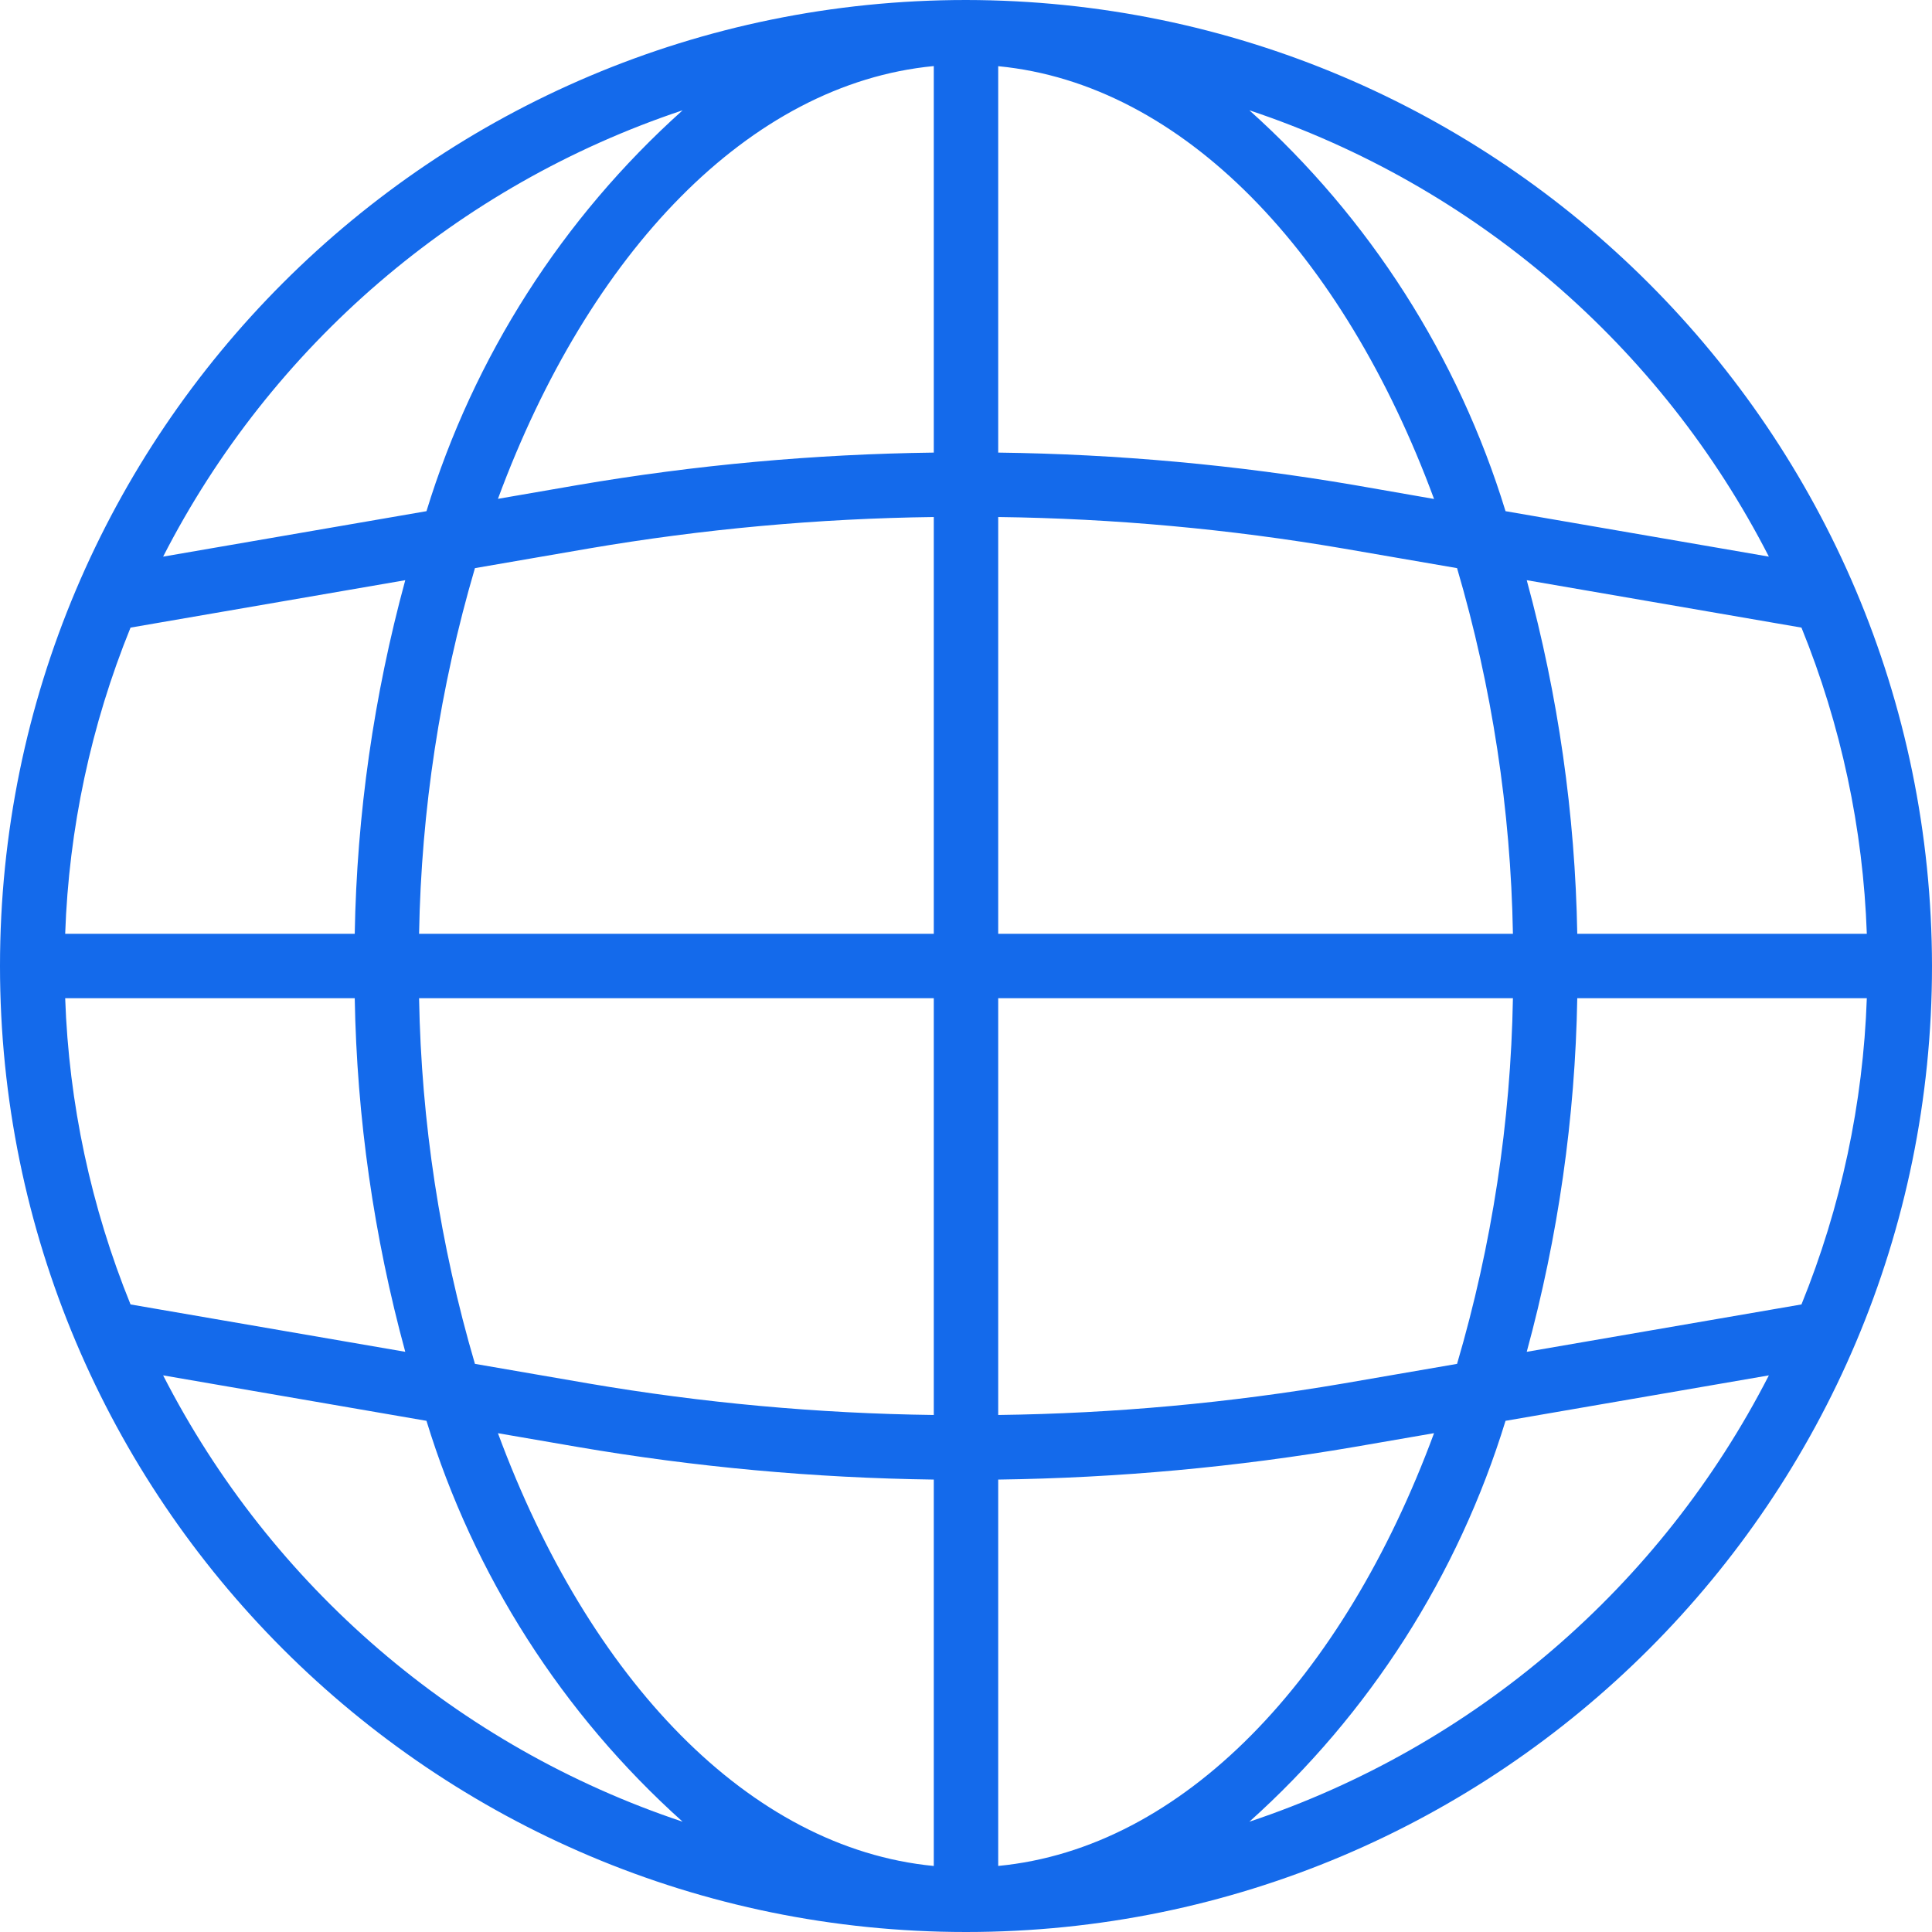
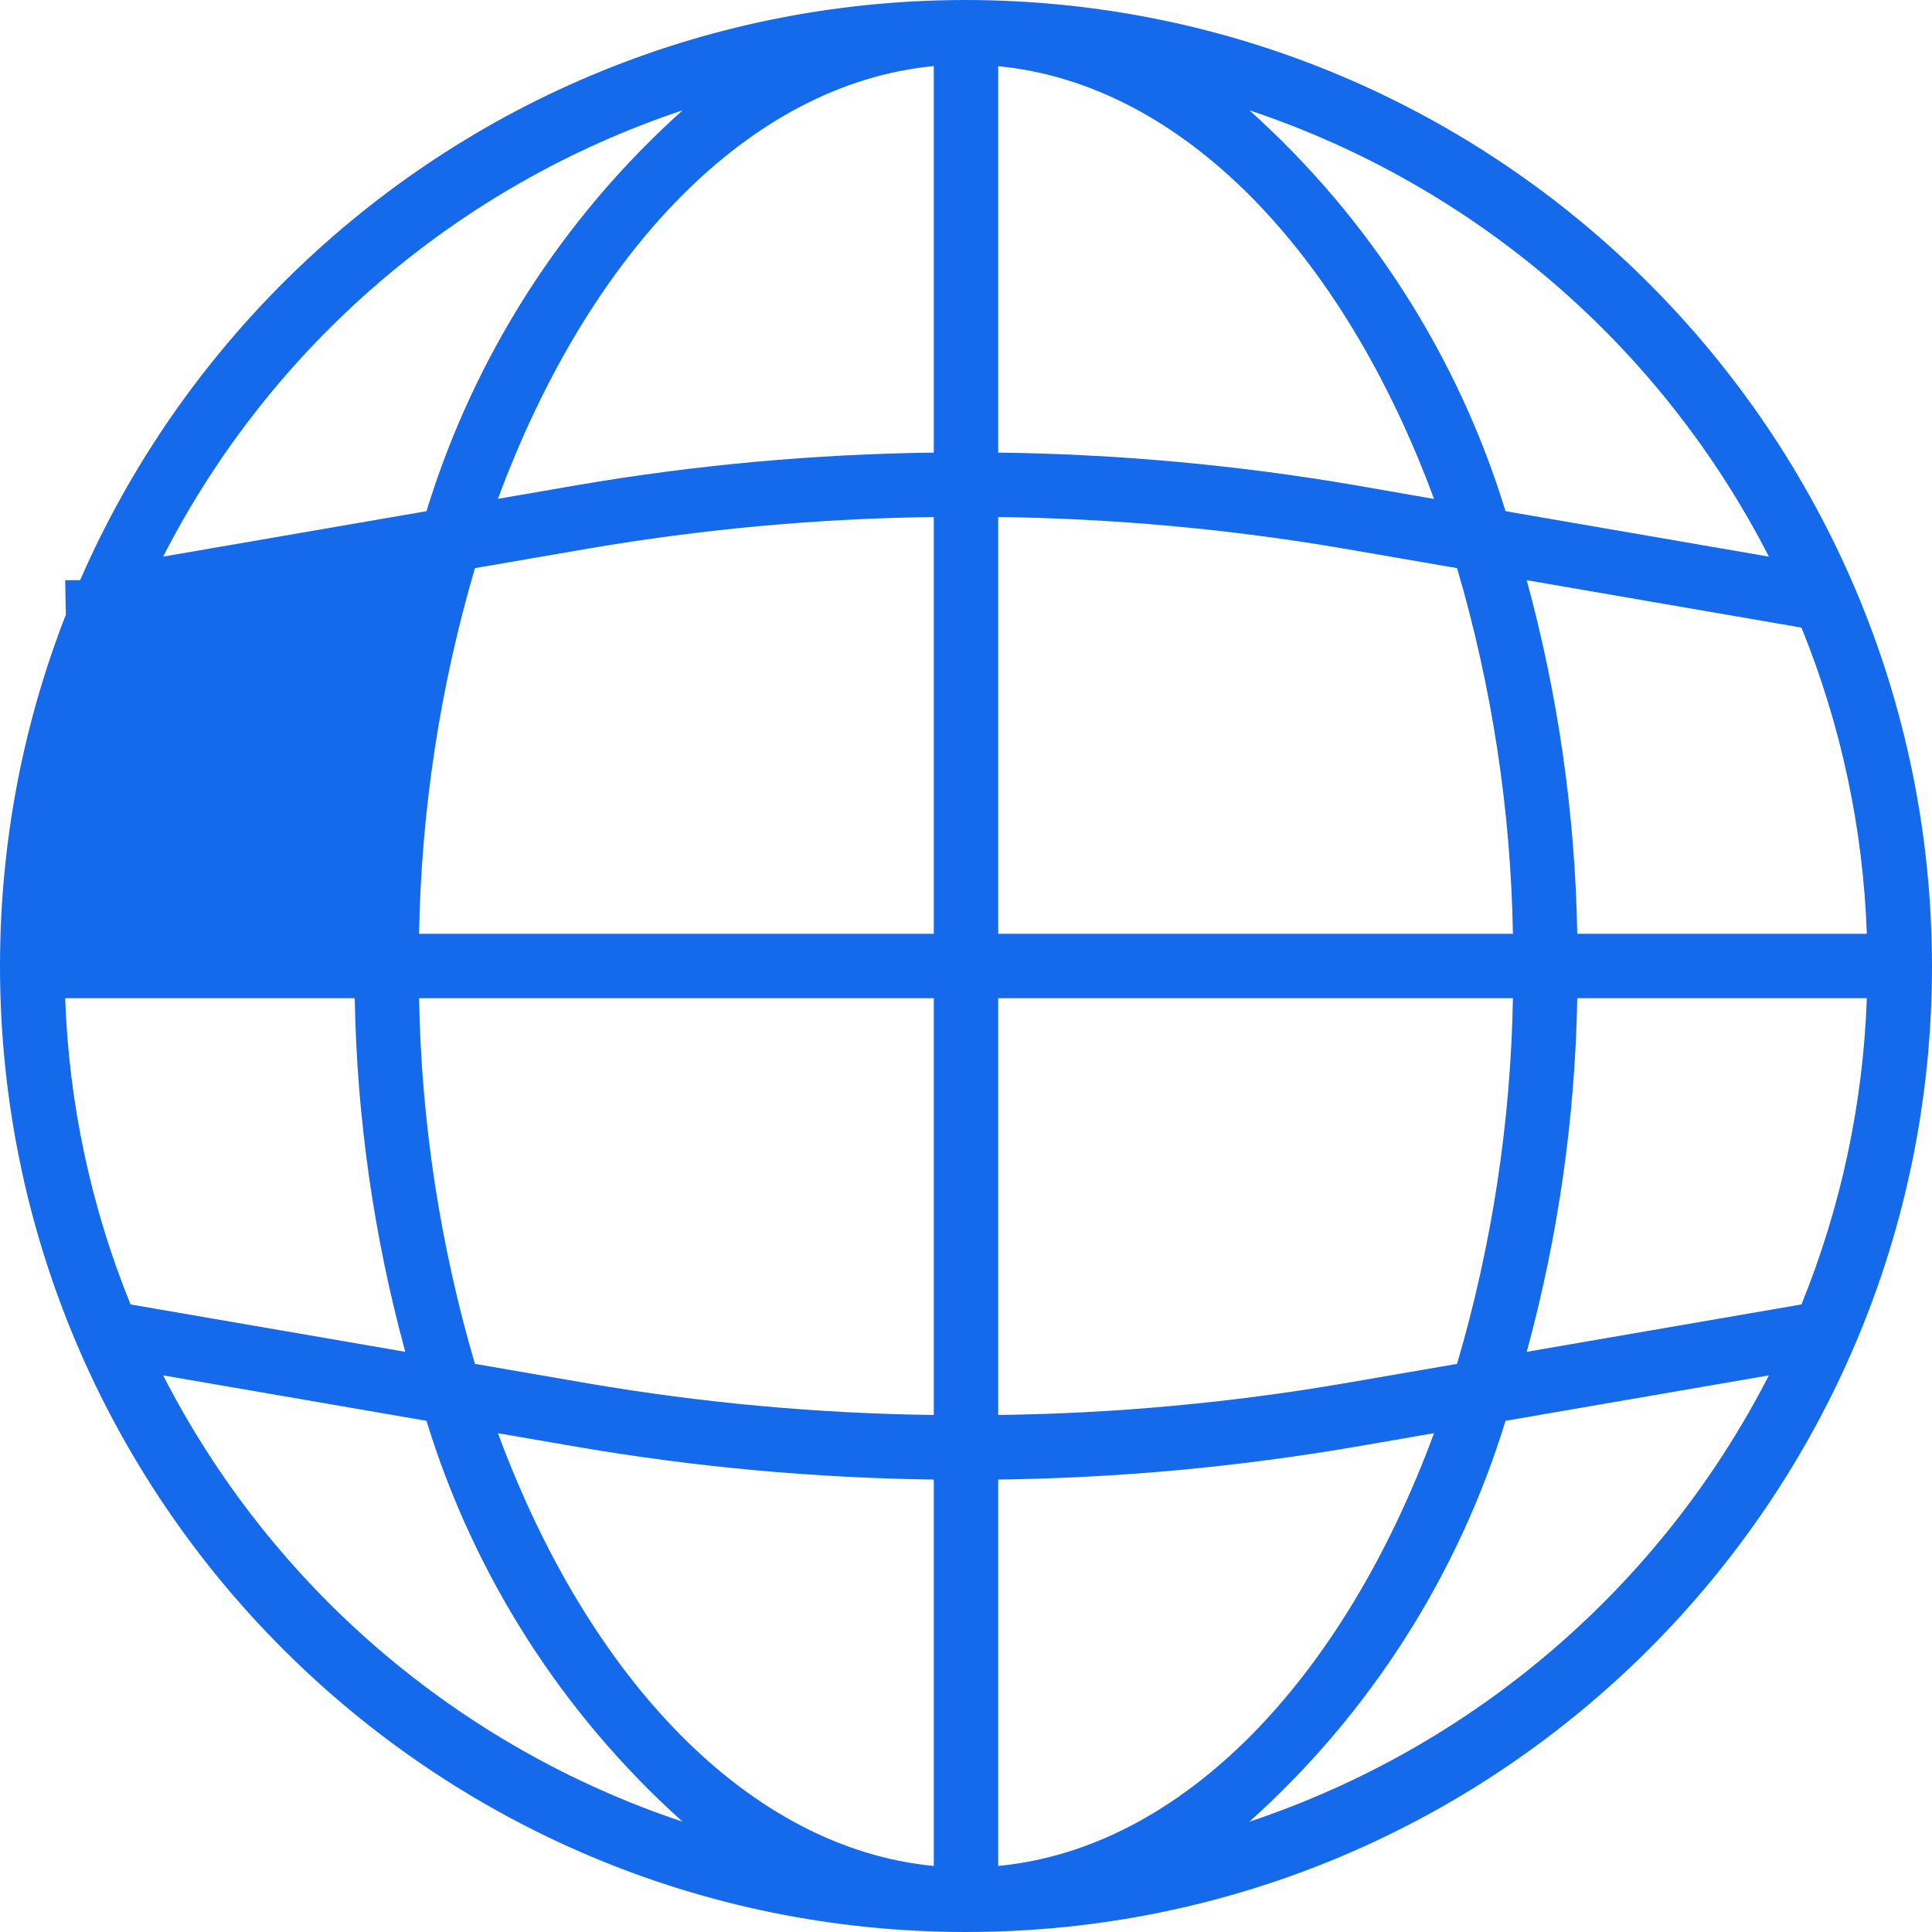
<svg xmlns="http://www.w3.org/2000/svg" width="46" height="46" viewBox="0 0 46 46" fill="none">
-   <path d="M23 0C10.298 0 0 10.298 0 23C0 35.702 10.298 46 23 46C35.702 46 46 35.702 46 23C45.986 10.304 35.696 0.014 23 0ZM42.892 31.058L36.351 32.186C37.099 29.44 37.504 26.612 37.554 23.767H44.448C44.361 26.27 43.834 28.738 42.892 31.058ZM1.552 23.767H8.446C8.496 26.612 8.901 29.44 9.649 32.186L3.108 31.058C2.166 28.738 1.639 26.27 1.552 23.767ZM3.108 14.943L9.649 13.814C8.901 16.56 8.496 19.388 8.446 22.233H1.552C1.639 19.73 2.166 17.262 3.108 14.943ZM23.767 12.31C26.521 12.345 29.27 12.596 31.985 13.06L34.692 13.527C35.523 16.356 35.97 19.285 36.022 22.233H23.767V12.31ZM32.247 11.549C29.445 11.07 26.609 10.812 23.767 10.776V1.576C28.162 1.999 31.98 6.023 34.144 11.88L32.247 11.549ZM22.233 10.776C19.391 10.812 16.556 11.07 13.754 11.549L11.856 11.877C14.02 6.019 17.838 1.993 22.233 1.573V10.776ZM14.015 13.06C16.731 12.596 19.479 12.345 22.233 12.31V22.233H9.978C10.03 19.285 10.477 16.356 11.308 13.527L14.015 13.06ZM9.978 23.767H22.233V33.69C19.479 33.655 16.73 33.404 14.014 32.94L11.308 32.473C10.477 29.644 10.03 26.715 9.978 23.767ZM13.753 34.451C16.555 34.931 19.39 35.19 22.233 35.228V44.428C17.838 44.005 14.02 39.981 11.856 34.124L13.753 34.451ZM23.767 35.228C26.609 35.19 29.444 34.931 32.246 34.451L34.144 34.123C31.98 39.981 28.162 44.007 23.767 44.427V35.228ZM31.985 32.94C29.269 33.404 26.521 33.655 23.767 33.69V23.767H36.022C35.97 26.715 35.523 29.644 34.692 32.473L31.985 32.94ZM37.554 22.233C37.504 19.388 37.099 16.56 36.351 13.814L42.892 14.943C43.834 17.262 44.361 19.73 44.448 22.233H37.554ZM42.116 13.253L35.846 12.171C34.719 8.494 32.61 5.193 29.747 2.626C35.102 4.413 39.542 8.228 42.116 13.253ZM16.253 2.626C13.39 5.193 11.281 8.494 10.154 12.171L3.884 13.253C6.458 8.228 10.898 4.413 16.253 2.626ZM3.884 32.747L10.154 33.829C11.281 37.506 13.39 40.807 16.253 43.374C10.898 41.587 6.458 37.772 3.884 32.747ZM29.747 43.374C32.61 40.807 34.719 37.506 35.846 33.829L42.116 32.747C39.542 37.772 35.102 41.587 29.747 43.374Z" fill="#146AEB" />
+   <path d="M23 0C10.298 0 0 10.298 0 23C0 35.702 10.298 46 23 46C35.702 46 46 35.702 46 23C45.986 10.304 35.696 0.014 23 0ZM42.892 31.058L36.351 32.186C37.099 29.44 37.504 26.612 37.554 23.767H44.448C44.361 26.27 43.834 28.738 42.892 31.058ZM1.552 23.767H8.446C8.496 26.612 8.901 29.44 9.649 32.186L3.108 31.058C2.166 28.738 1.639 26.27 1.552 23.767ZM3.108 14.943L9.649 13.814H1.552C1.639 19.73 2.166 17.262 3.108 14.943ZM23.767 12.31C26.521 12.345 29.27 12.596 31.985 13.06L34.692 13.527C35.523 16.356 35.97 19.285 36.022 22.233H23.767V12.31ZM32.247 11.549C29.445 11.07 26.609 10.812 23.767 10.776V1.576C28.162 1.999 31.98 6.023 34.144 11.88L32.247 11.549ZM22.233 10.776C19.391 10.812 16.556 11.07 13.754 11.549L11.856 11.877C14.02 6.019 17.838 1.993 22.233 1.573V10.776ZM14.015 13.06C16.731 12.596 19.479 12.345 22.233 12.31V22.233H9.978C10.03 19.285 10.477 16.356 11.308 13.527L14.015 13.06ZM9.978 23.767H22.233V33.69C19.479 33.655 16.73 33.404 14.014 32.94L11.308 32.473C10.477 29.644 10.03 26.715 9.978 23.767ZM13.753 34.451C16.555 34.931 19.39 35.19 22.233 35.228V44.428C17.838 44.005 14.02 39.981 11.856 34.124L13.753 34.451ZM23.767 35.228C26.609 35.19 29.444 34.931 32.246 34.451L34.144 34.123C31.98 39.981 28.162 44.007 23.767 44.427V35.228ZM31.985 32.94C29.269 33.404 26.521 33.655 23.767 33.69V23.767H36.022C35.97 26.715 35.523 29.644 34.692 32.473L31.985 32.94ZM37.554 22.233C37.504 19.388 37.099 16.56 36.351 13.814L42.892 14.943C43.834 17.262 44.361 19.73 44.448 22.233H37.554ZM42.116 13.253L35.846 12.171C34.719 8.494 32.61 5.193 29.747 2.626C35.102 4.413 39.542 8.228 42.116 13.253ZM16.253 2.626C13.39 5.193 11.281 8.494 10.154 12.171L3.884 13.253C6.458 8.228 10.898 4.413 16.253 2.626ZM3.884 32.747L10.154 33.829C11.281 37.506 13.39 40.807 16.253 43.374C10.898 41.587 6.458 37.772 3.884 32.747ZM29.747 43.374C32.61 40.807 34.719 37.506 35.846 33.829L42.116 32.747C39.542 37.772 35.102 41.587 29.747 43.374Z" fill="#146AEB" />
</svg>